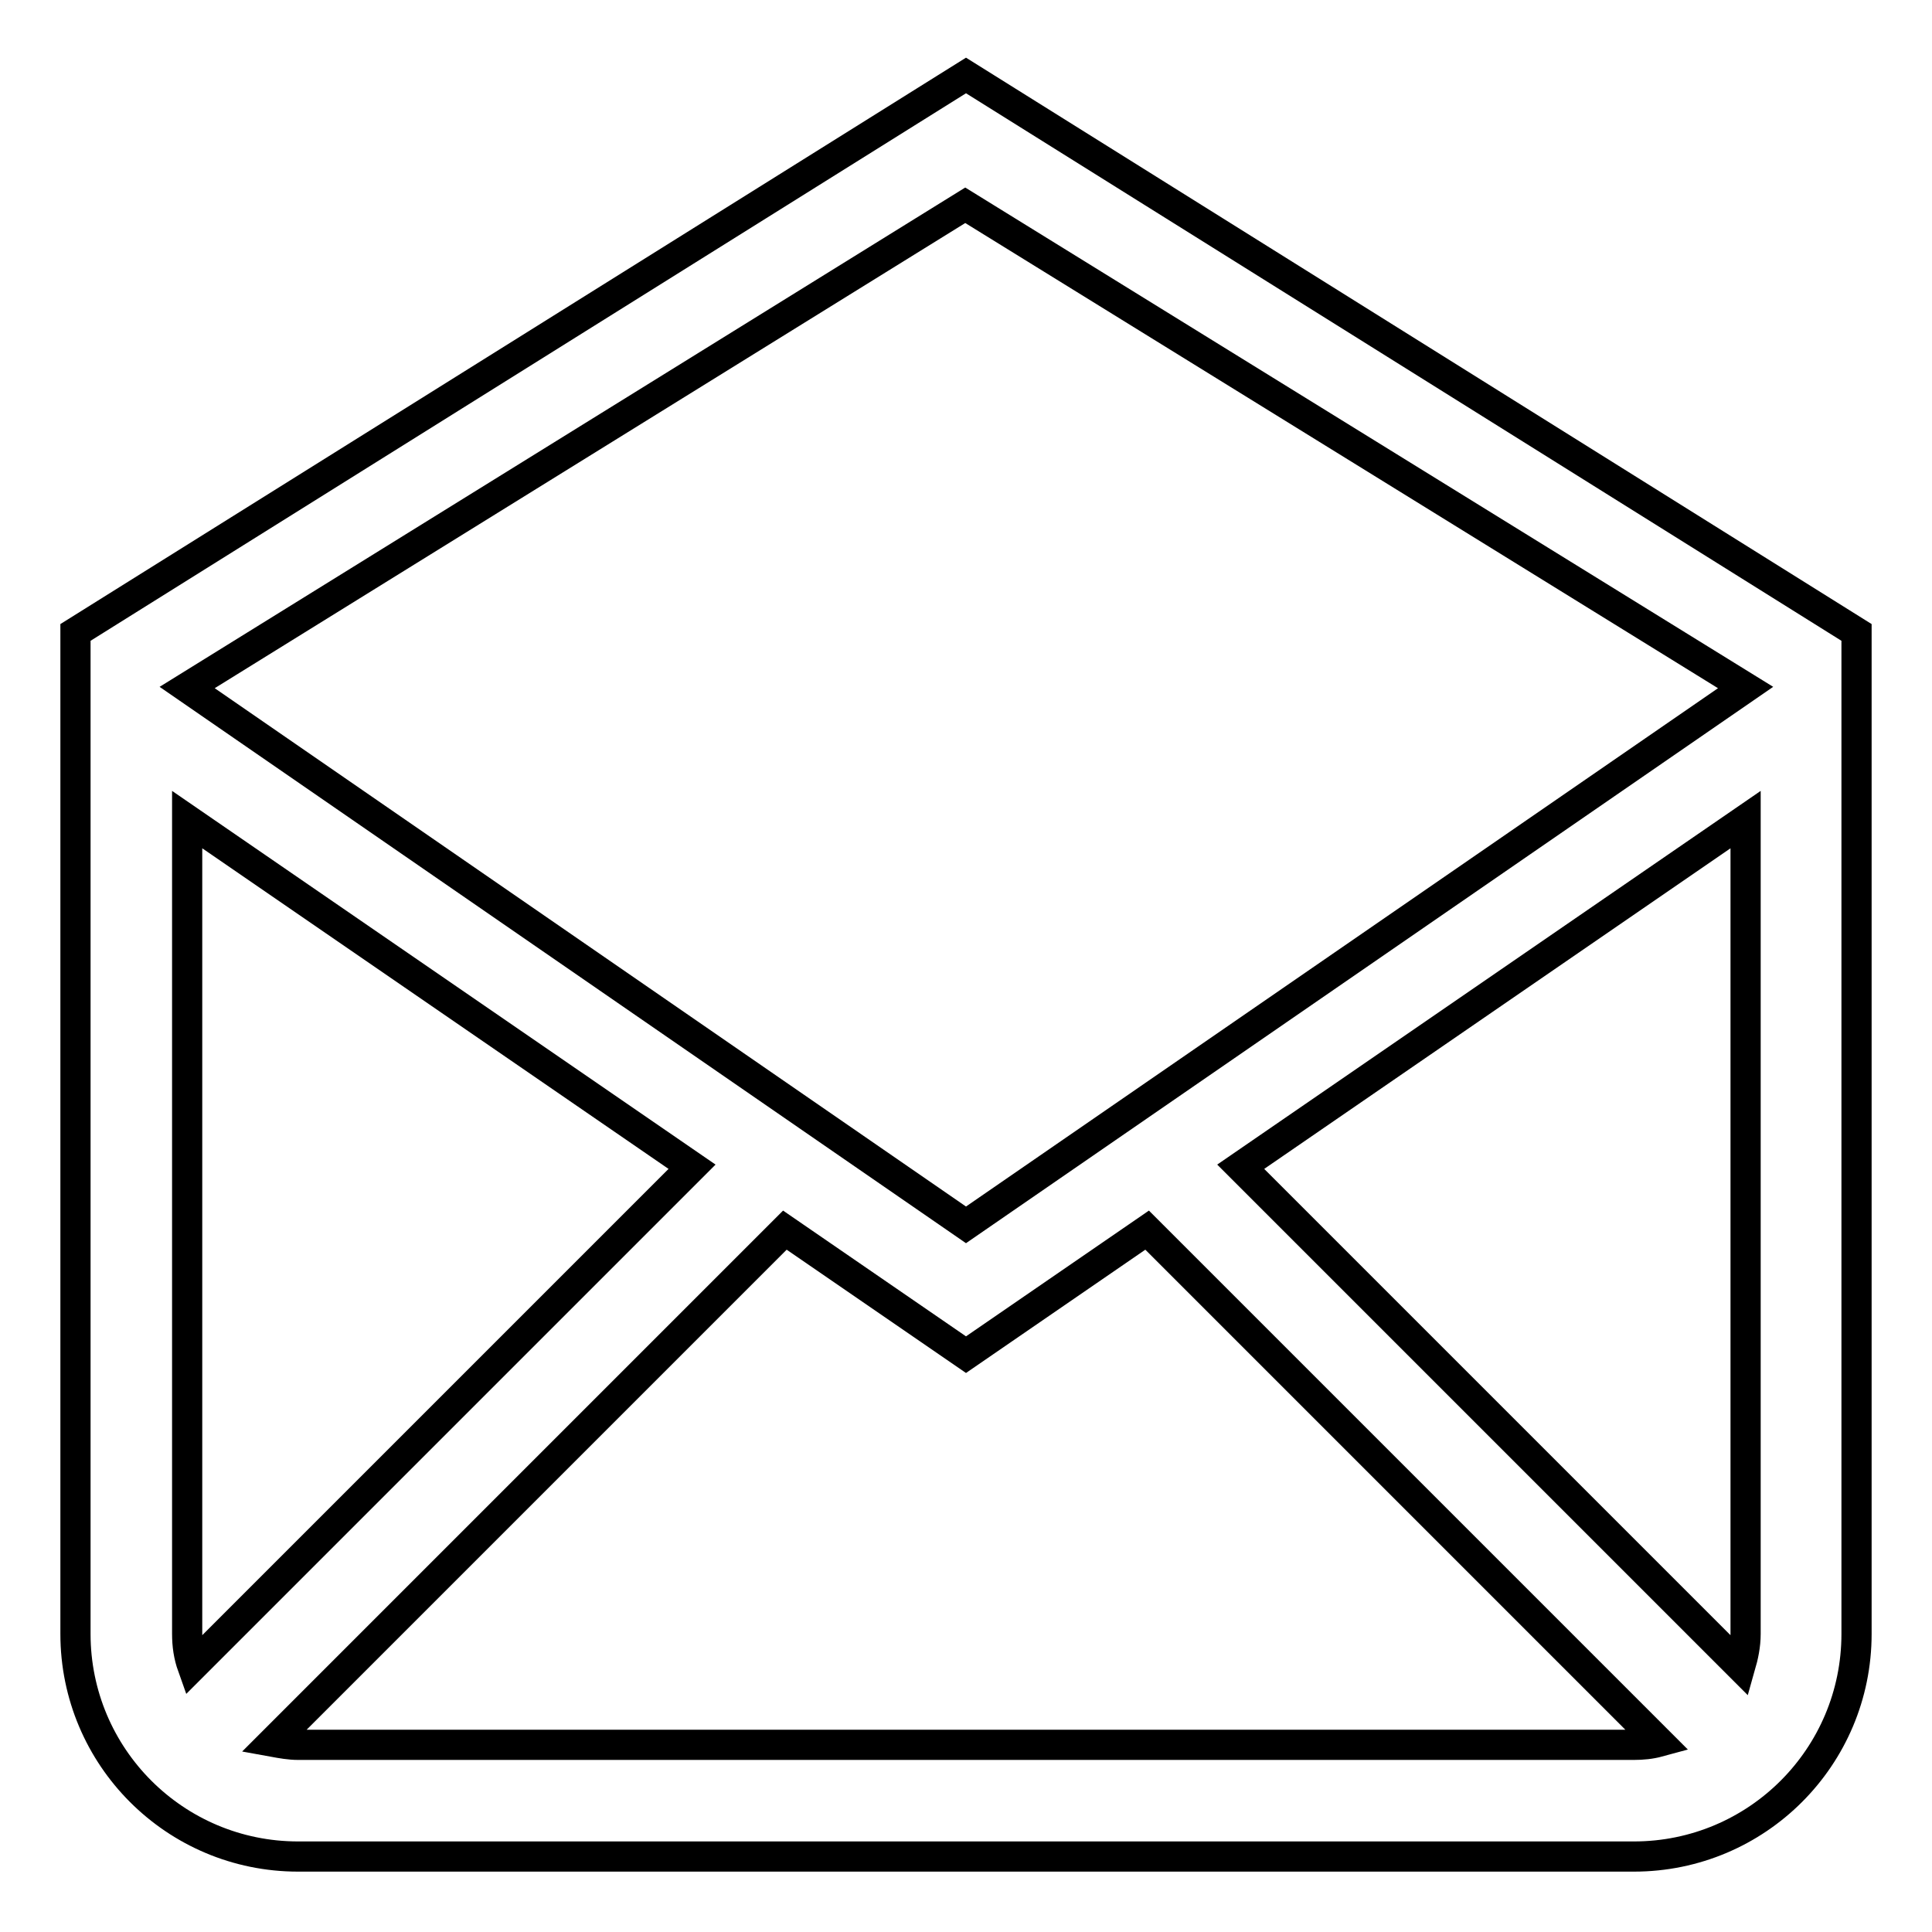
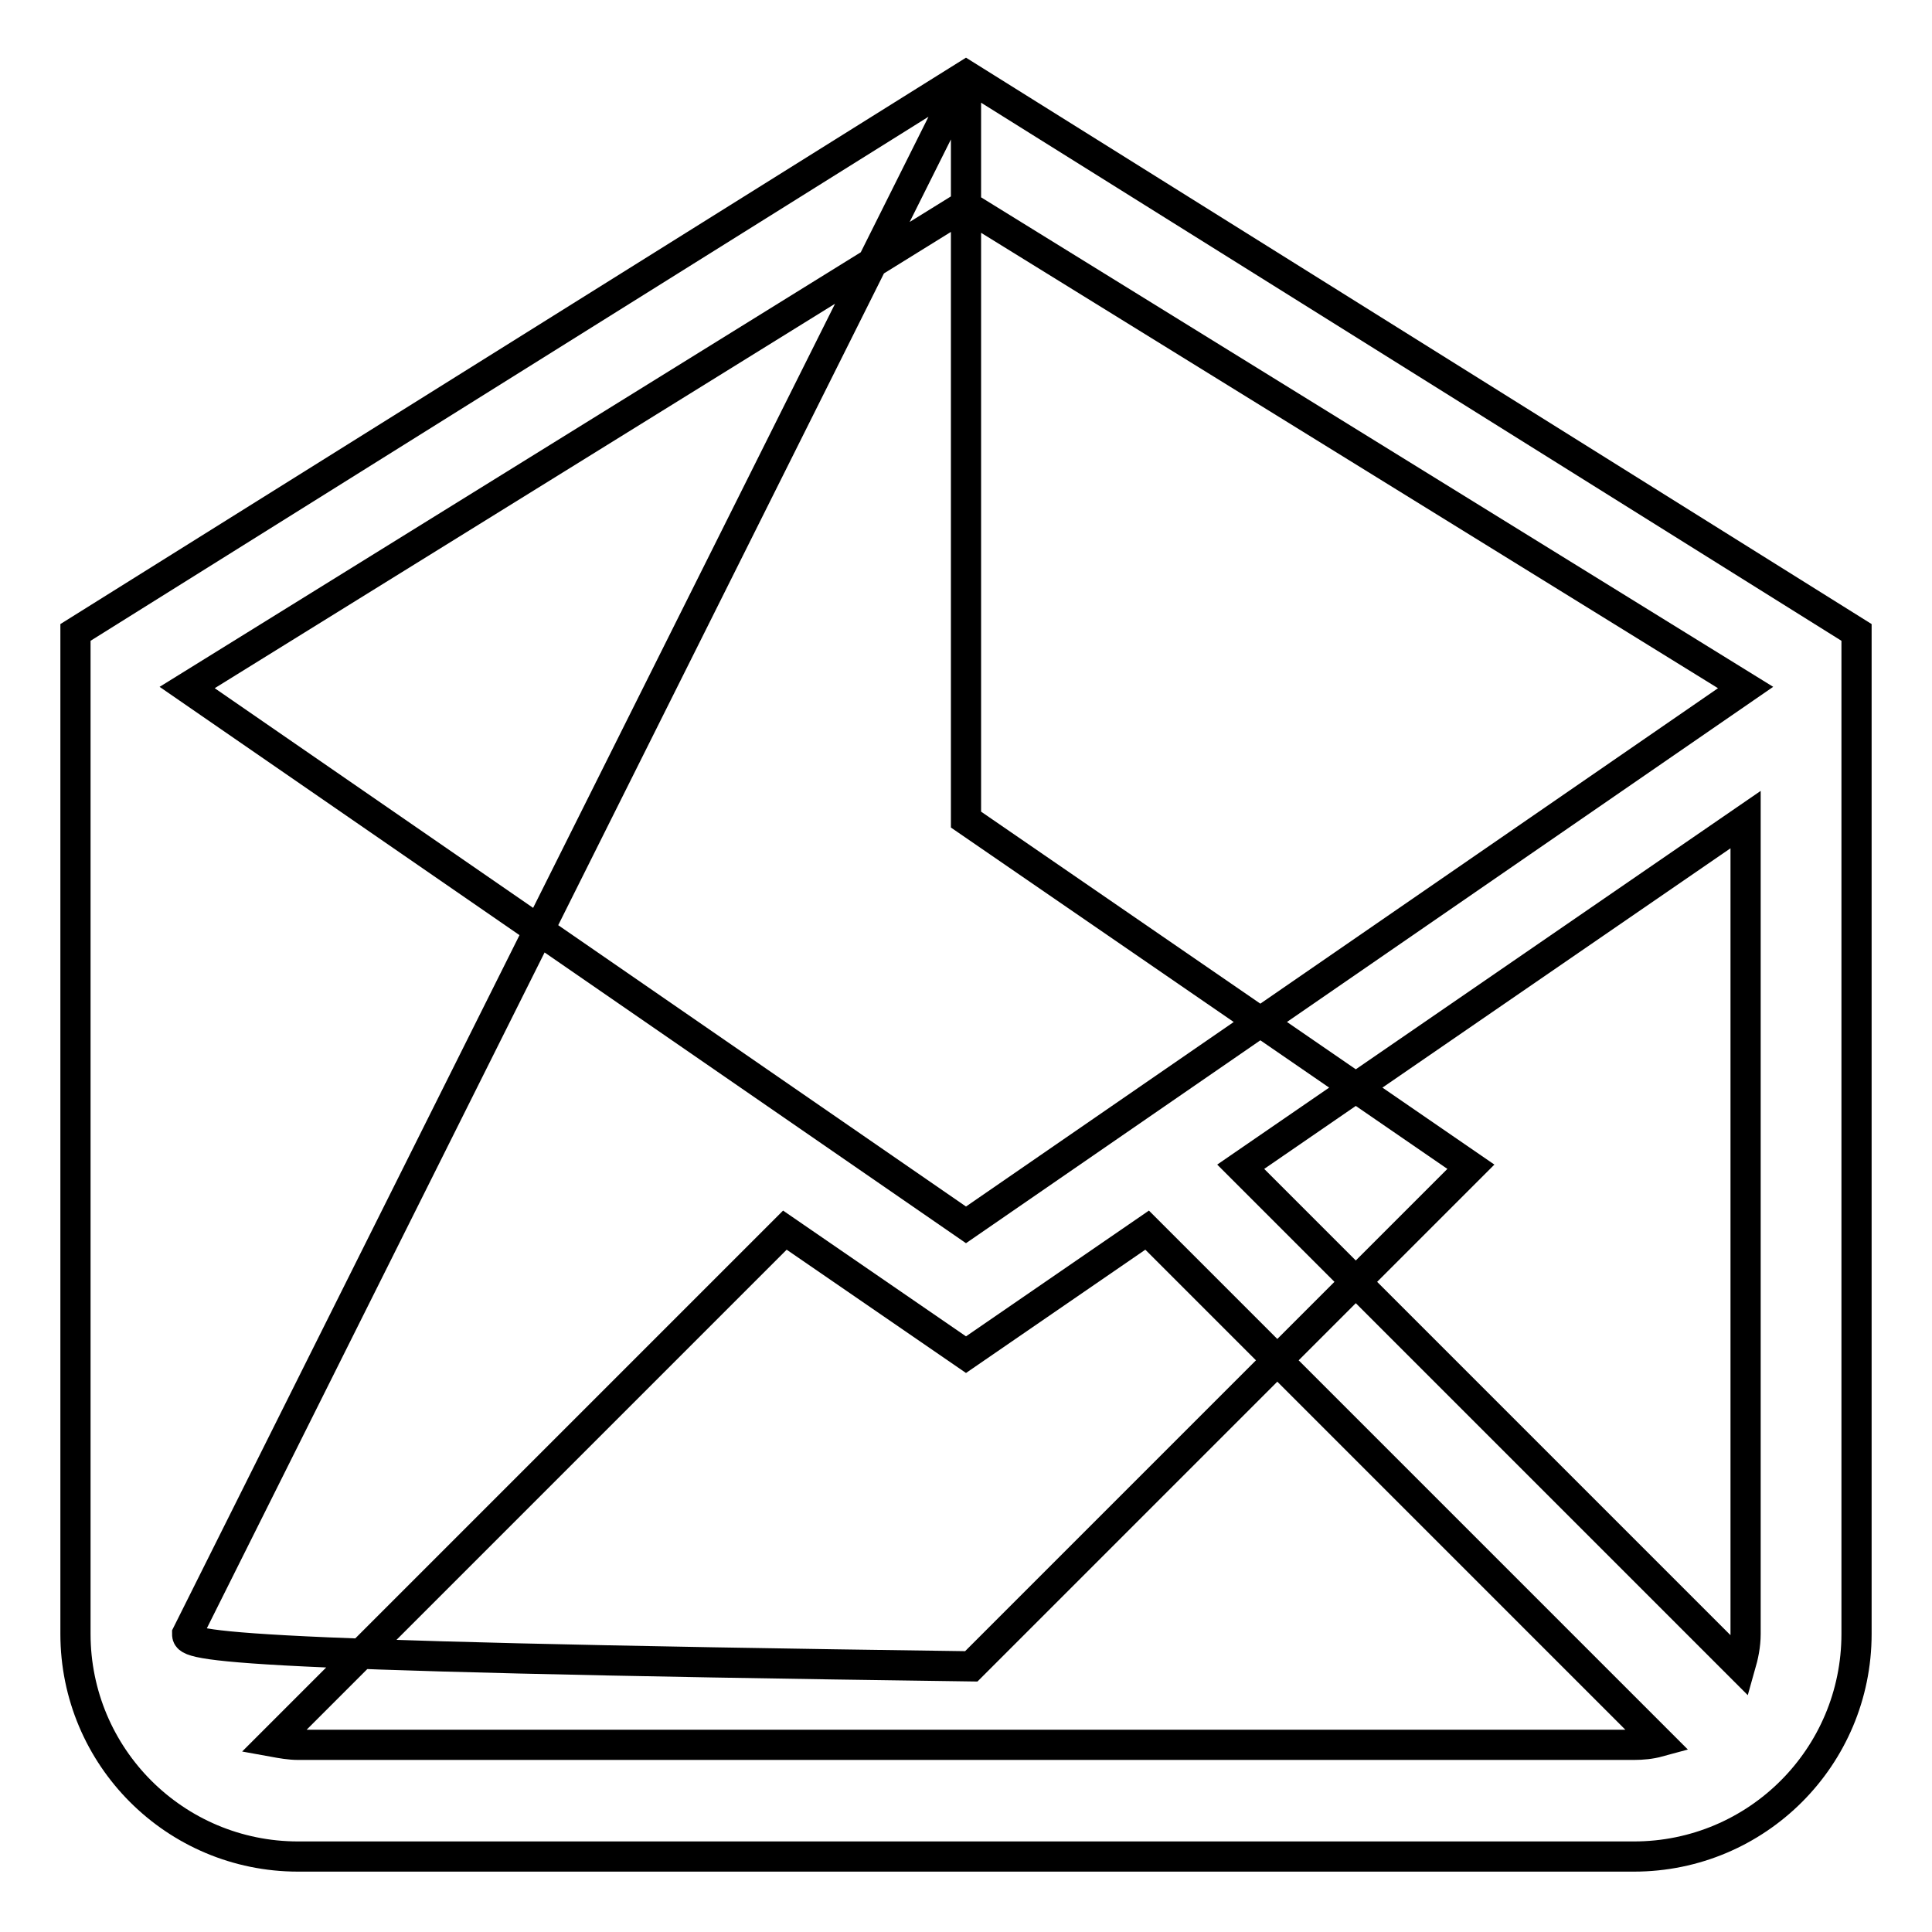
<svg xmlns="http://www.w3.org/2000/svg" version="1.1" x="0px" y="0px" viewBox="0 0 256 256" enable-background="new 0 0 256 256" xml:space="preserve">
  <g>
-     <path stroke-width="4" fill-opacity="0" stroke="#000000" d="M128,10L10,83.8c0,16.8,0,13.2,0,29.5v103.2c0,16.3,13.2,29.5,29.5,29.5h177c16.3,0,29.5-13.2,29.5-29.5 V113.3c0-16.3,0-13.4,0-29.5L128,10z M24.8,216.5V108.6l66.9,46l-66.2,66.2C25,219.4,24.8,218,24.8,216.5z M216.5,231.2h-177 c-1.1,0-2.2-0.2-3.3-0.4l67.8-67.8l24,16.5l24-16.5l67.8,67.8C218.7,231.1,217.6,231.2,216.5,231.2z M231.3,216.5 c0,1.5-0.3,2.9-0.7,4.3l-66.2-66.2l66.9-46V216.5z M128,162.3L24.8,91.1l103.1-63.9l103.4,63.9L128,162.3z" />
+     <path stroke-width="4" fill-opacity="0" stroke="#000000" d="M128,10L10,83.8c0,16.8,0,13.2,0,29.5v103.2c0,16.3,13.2,29.5,29.5,29.5h177c16.3,0,29.5-13.2,29.5-29.5 V113.3c0-16.3,0-13.4,0-29.5L128,10z V108.6l66.9,46l-66.2,66.2C25,219.4,24.8,218,24.8,216.5z M216.5,231.2h-177 c-1.1,0-2.2-0.2-3.3-0.4l67.8-67.8l24,16.5l24-16.5l67.8,67.8C218.7,231.1,217.6,231.2,216.5,231.2z M231.3,216.5 c0,1.5-0.3,2.9-0.7,4.3l-66.2-66.2l66.9-46V216.5z M128,162.3L24.8,91.1l103.1-63.9l103.4,63.9L128,162.3z" />
  </g>
</svg>